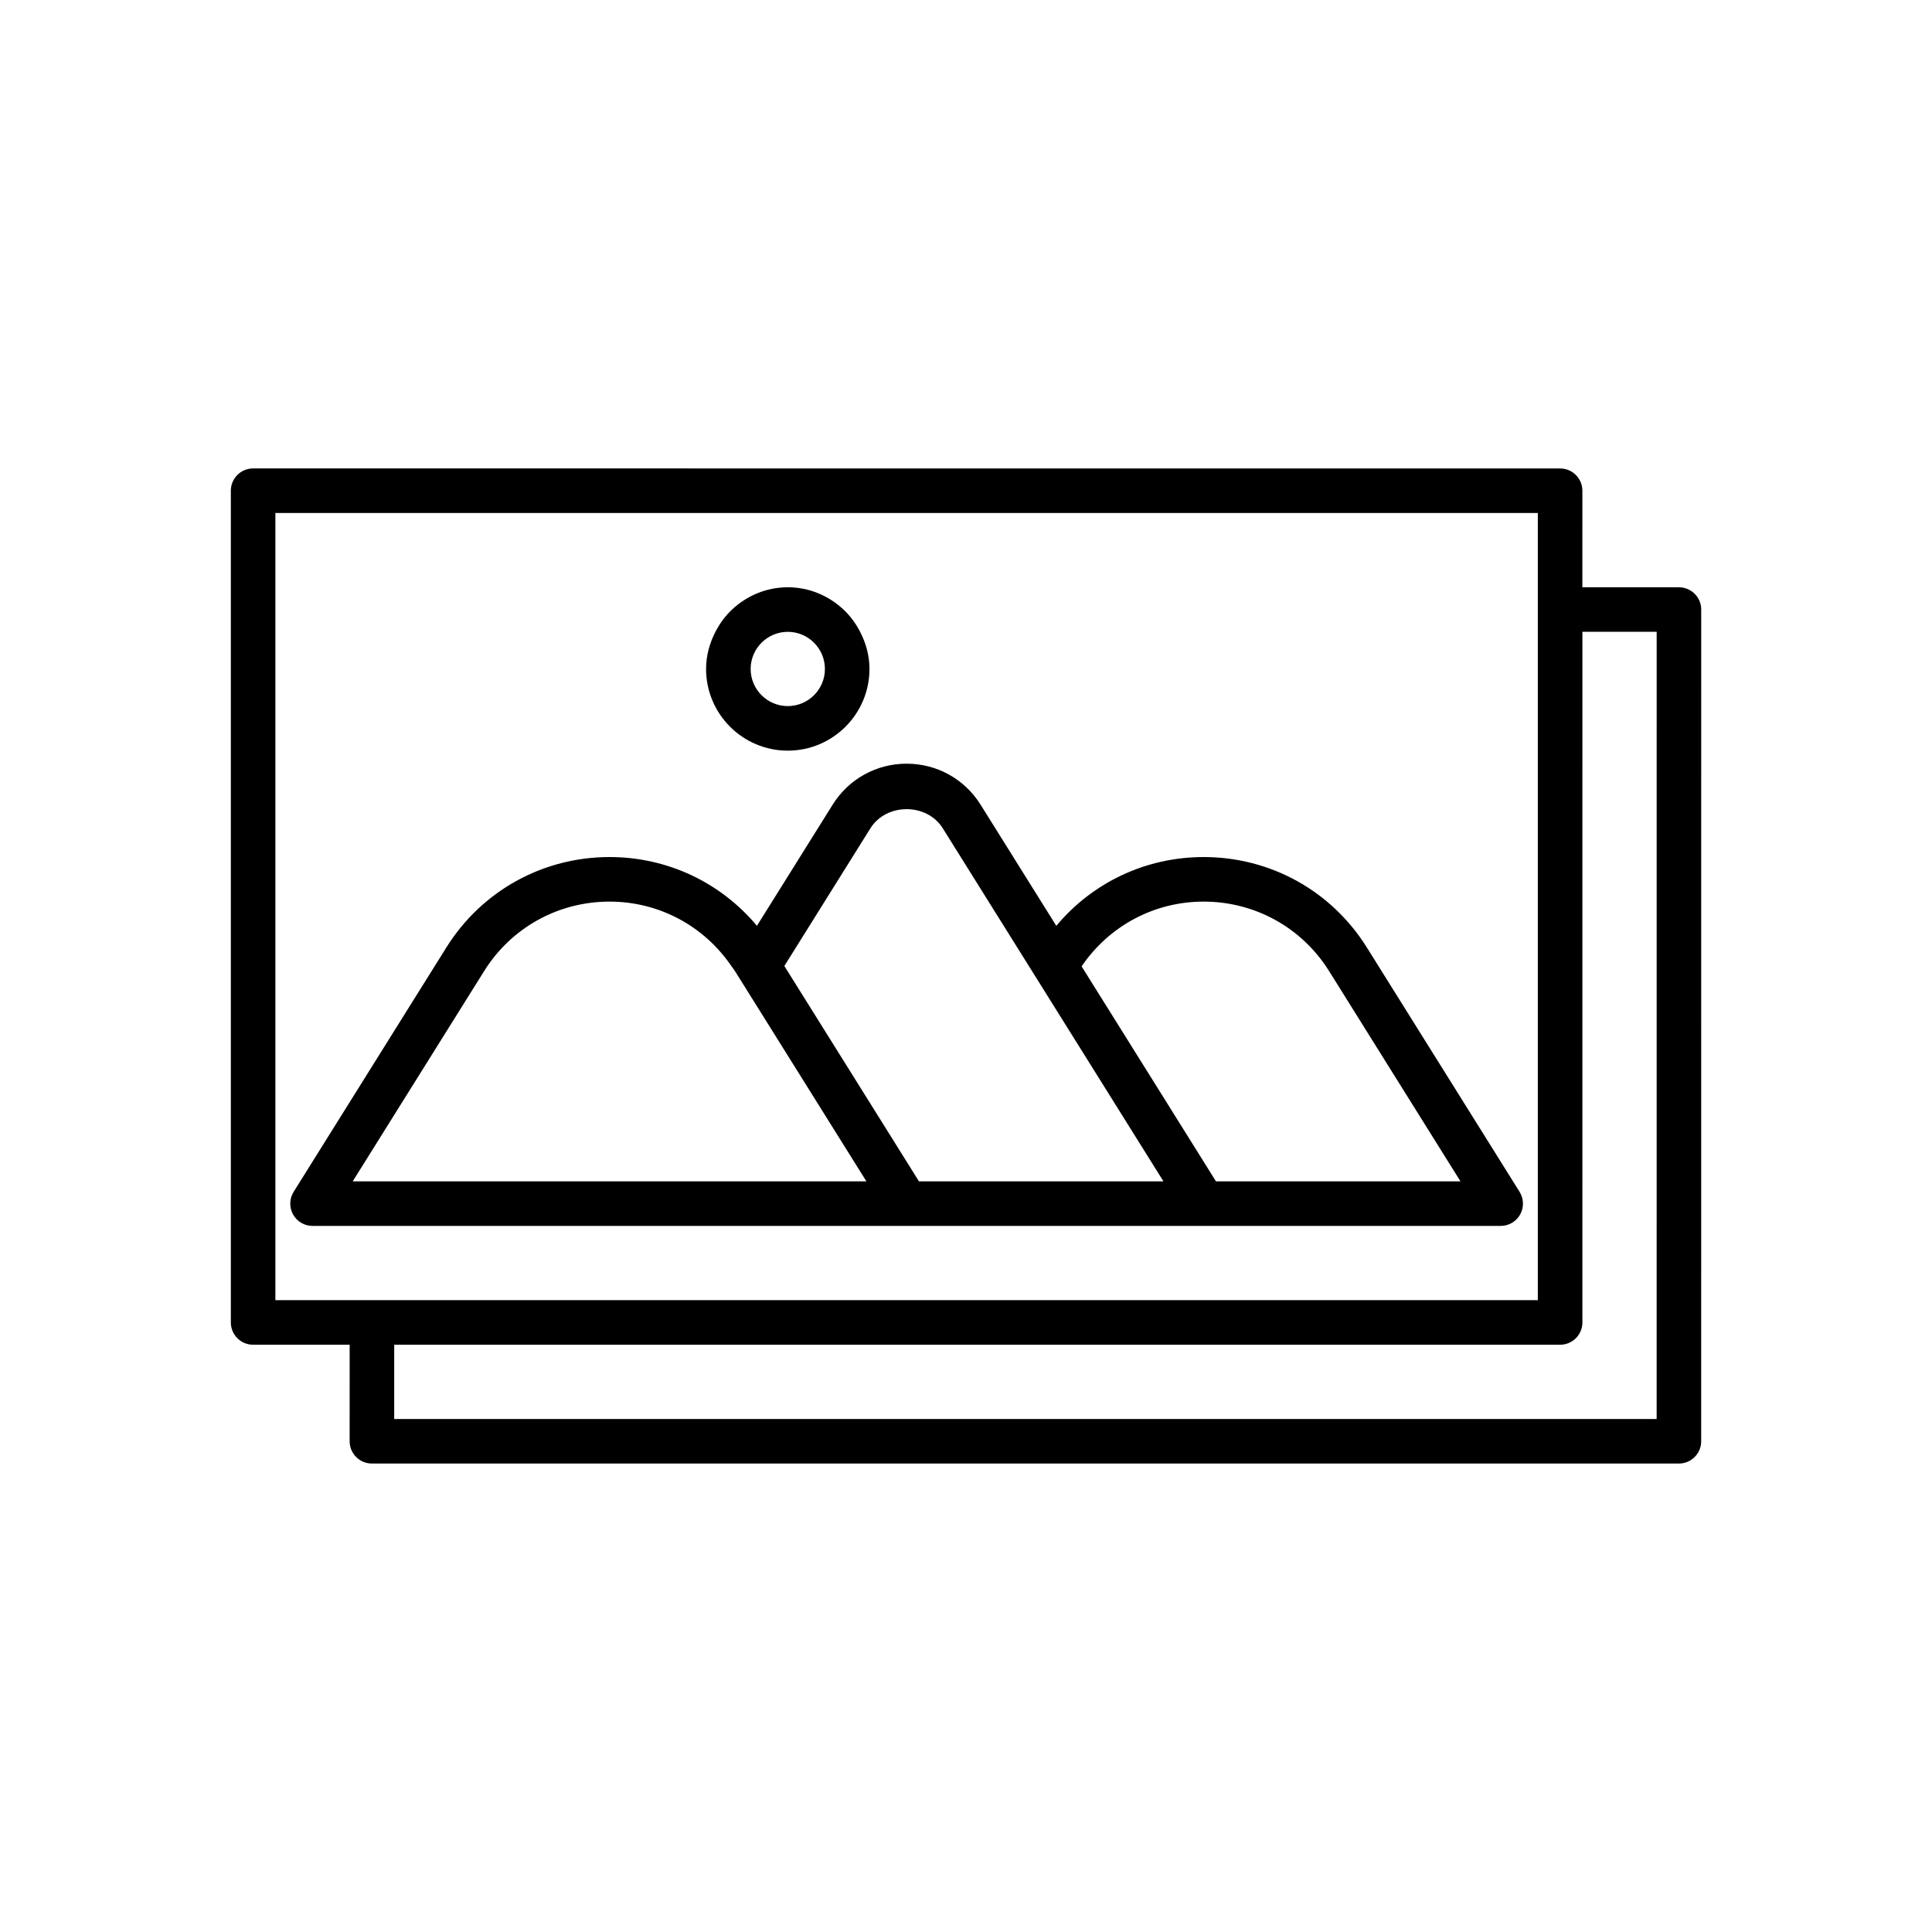
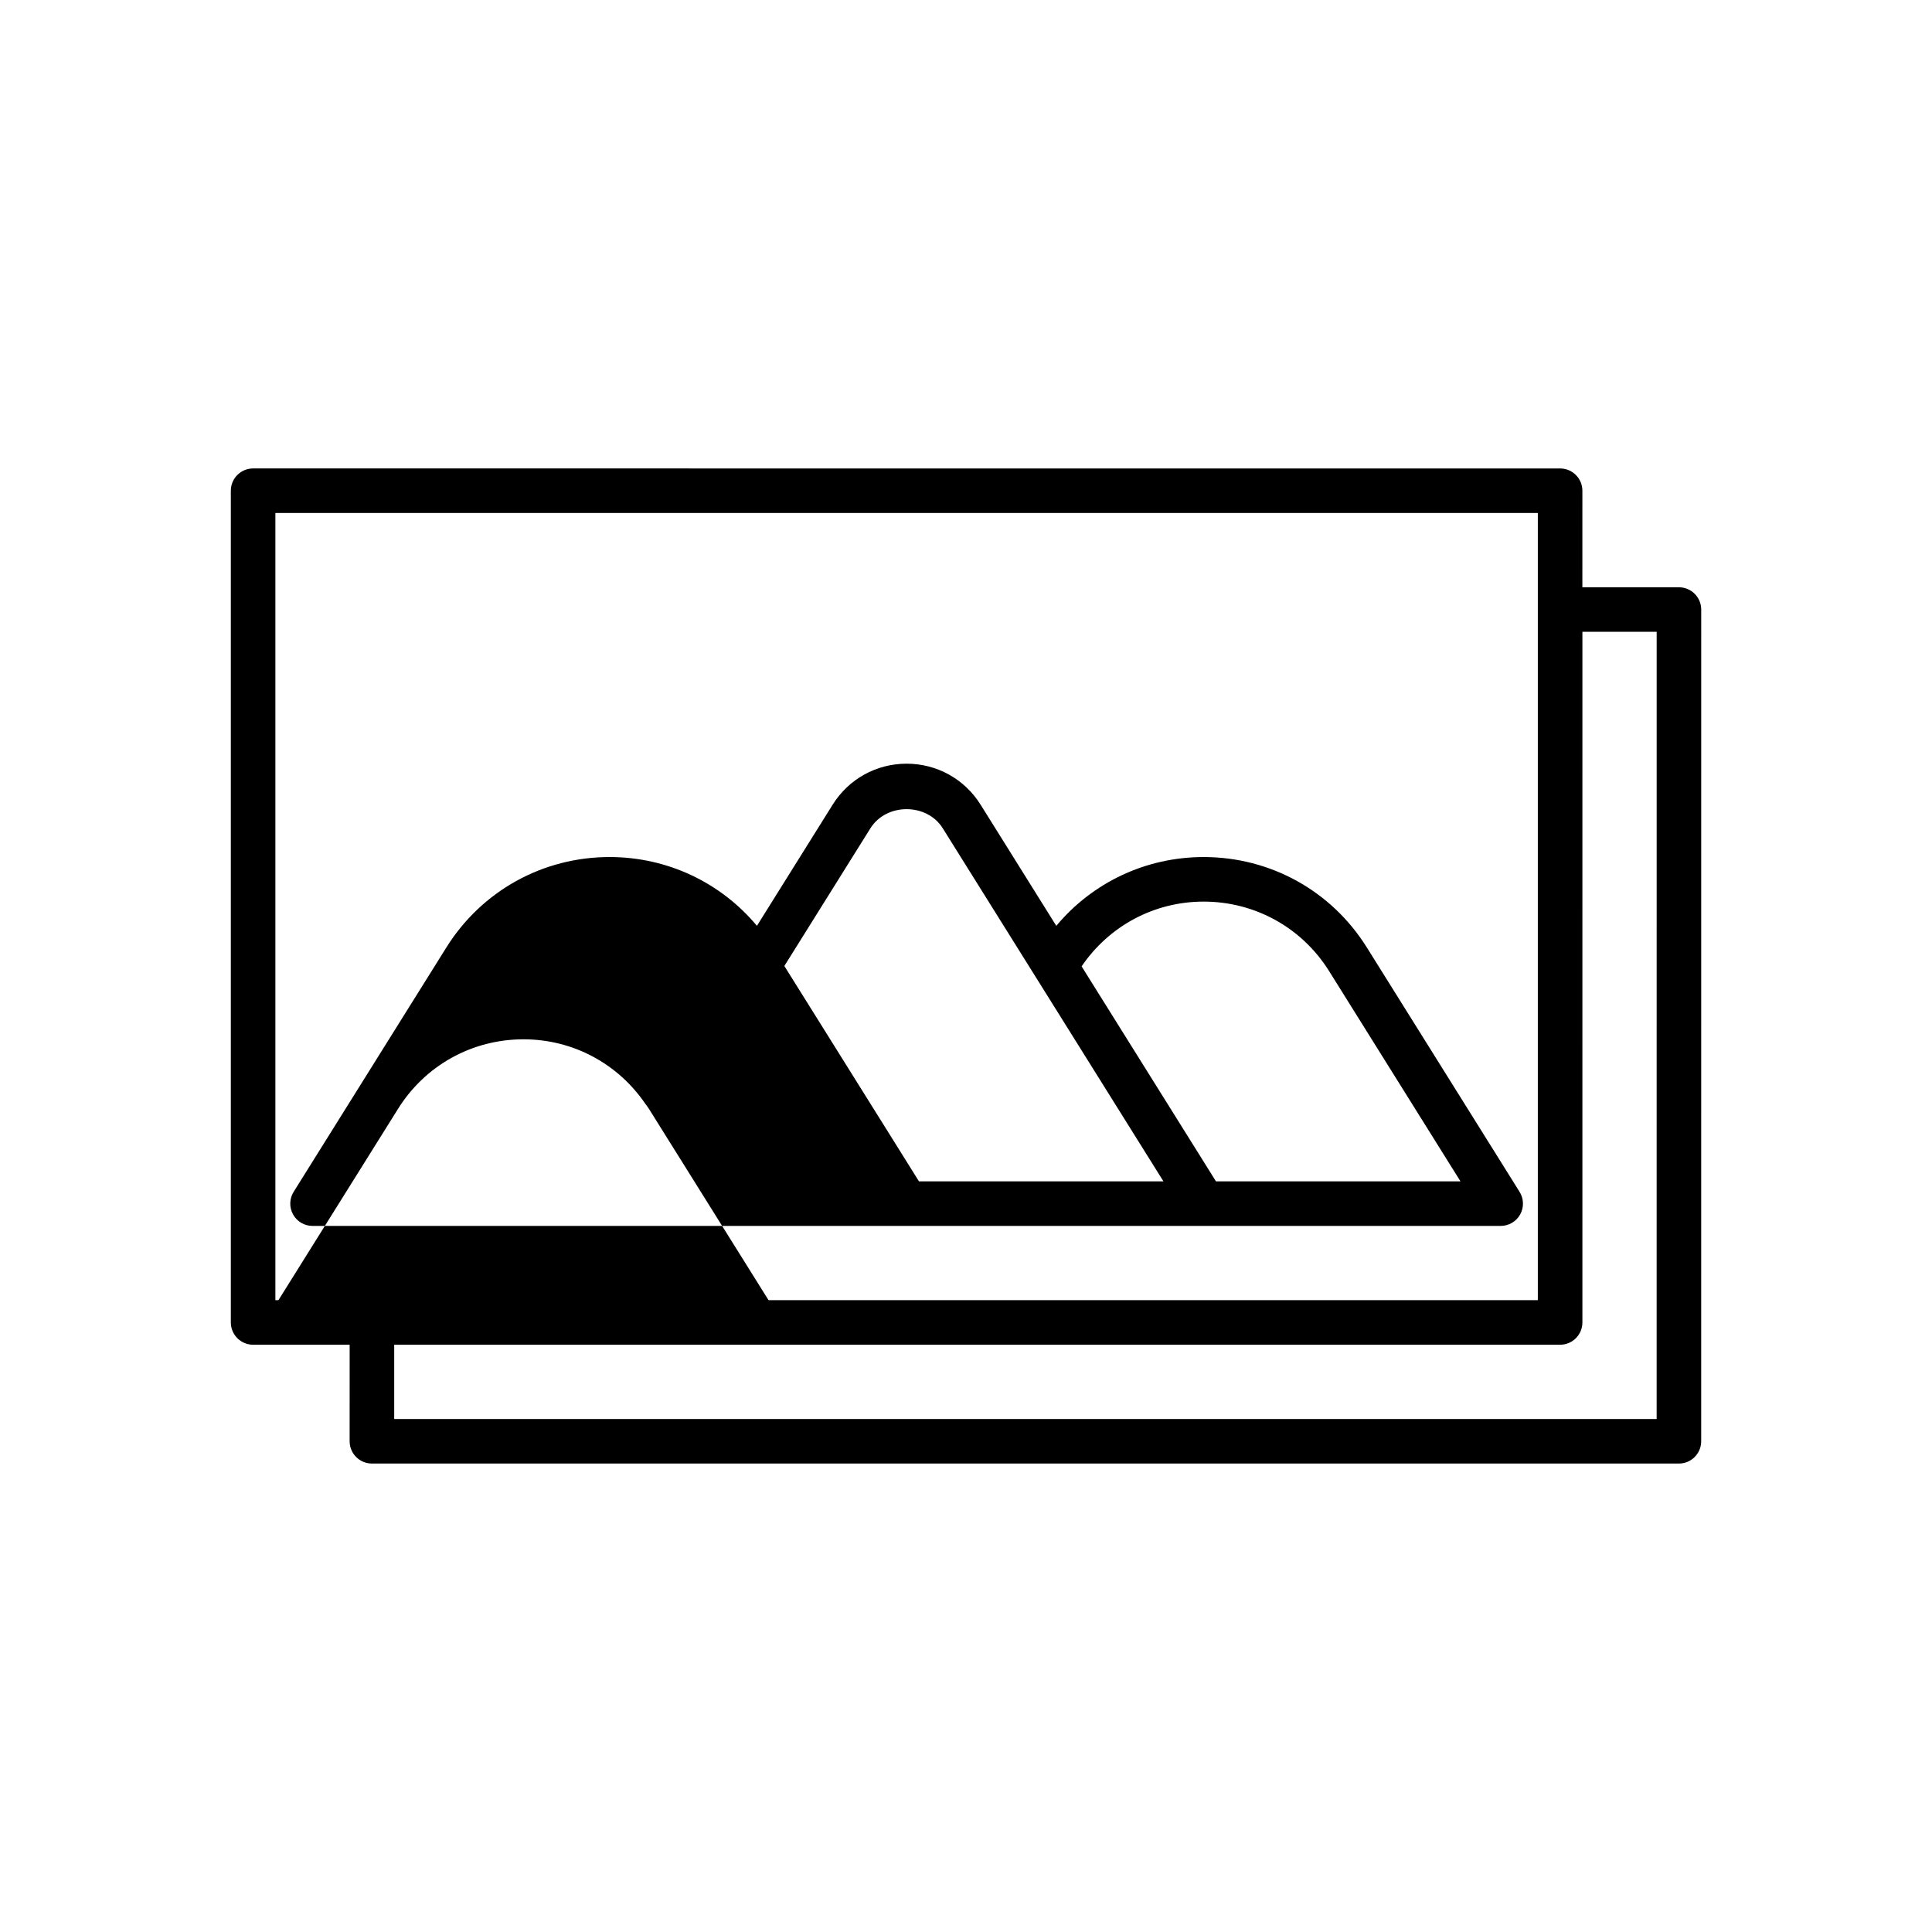
<svg xmlns="http://www.w3.org/2000/svg" fill="#000000" width="800px" height="800px" version="1.1" viewBox="144 144 512 512">
  <g>
    <path d="m588.93 299.63h-25.586l0.004-25.582c0-3.258-2.644-5.902-5.902-5.902l-346.37-0.004c-3.258 0-5.902 2.644-5.902 5.902v220.42c0 3.258 2.644 5.902 5.902 5.902h25.586l-0.004 25.586c0 3.258 2.644 5.902 5.902 5.902h346.37c3.258 0 5.902-2.644 5.902-5.902l0.008-220.41c0-3.262-2.644-5.906-5.906-5.906zm-352.27 188.93h-19.68v-208.61h334.56v208.61zm346.37 31.488h-334.56v-19.68h308.98c3.258 0 5.902-2.644 5.902-5.902l0.004-183.03h19.68z" />
-     <path d="m305.54 468.88h236.16c2.144 0 4.121-1.164 5.164-3.039 1.039-1.879 0.977-4.176-0.16-5.992l-40.469-64.746c-9.371-15.016-25.547-23.977-43.25-23.977-15.301 0-29.438 6.719-39.055 18.23l-20.066-32.109c-4.254-6.805-11.578-10.863-19.602-10.863-8.023 0-15.348 4.059-19.602 10.863l-20.066 32.105c-9.617-11.508-23.754-18.227-39.051-18.227-17.703 0-33.879 8.965-43.262 23.977l-13.812 22.098-11.805 18.891-14.848 23.758c-1.133 1.816-1.195 4.113-0.152 5.992 1.035 1.875 3.012 3.039 5.156 3.039zm157.44-85.945c13.605 0 26.039 6.887 33.25 18.426l34.812 55.711h-64.797l-35.609-56.977c7.316-10.746 19.258-17.16 32.344-17.16zm-88.312-19.43c4.227-6.758 14.957-6.758 19.176 0l22.812 36.5 3.481 5.566 3.481 5.57 28.707 45.93h-64.793l-3.273-5.238-32.398-51.836zm-137.2 93.566 5.094-8.148 5.902-9.445 23.828-38.117c7.207-11.539 19.637-18.426 33.246-18.426 13.082 0 25.027 6.414 32.336 17.16 0.293 0.43 0.629 0.82 0.906 1.266l2.633 4.211 3.481 5.566 28.711 45.934z" />
-     <path d="m352.77 342.93c11.938 0 21.648-9.711 21.648-21.648 0-3.562-0.945-6.875-2.477-9.84-1.141-2.215-2.609-4.215-4.406-5.902-3.875-3.637-9.047-5.906-14.766-5.906s-10.891 2.269-14.766 5.902c-1.801 1.688-3.266 3.691-4.406 5.902-1.527 2.969-2.477 6.285-2.477 9.844 0 11.941 9.711 21.648 21.648 21.648zm0-31.488c5.426 0 9.84 4.414 9.84 9.84 0 5.426-4.414 9.84-9.84 9.84s-9.84-4.414-9.84-9.84c0-5.426 4.414-9.84 9.84-9.84z" />
+     <path d="m305.54 468.88h236.16c2.144 0 4.121-1.164 5.164-3.039 1.039-1.879 0.977-4.176-0.16-5.992l-40.469-64.746c-9.371-15.016-25.547-23.977-43.25-23.977-15.301 0-29.438 6.719-39.055 18.23l-20.066-32.109c-4.254-6.805-11.578-10.863-19.602-10.863-8.023 0-15.348 4.059-19.602 10.863l-20.066 32.105c-9.617-11.508-23.754-18.227-39.051-18.227-17.703 0-33.879 8.965-43.262 23.977l-13.812 22.098-11.805 18.891-14.848 23.758c-1.133 1.816-1.195 4.113-0.152 5.992 1.035 1.875 3.012 3.039 5.156 3.039zm157.44-85.945c13.605 0 26.039 6.887 33.25 18.426l34.812 55.711h-64.797l-35.609-56.977c7.316-10.746 19.258-17.16 32.344-17.16zm-88.312-19.43c4.227-6.758 14.957-6.758 19.176 0l22.812 36.5 3.481 5.566 3.481 5.57 28.707 45.93h-64.793l-3.273-5.238-32.398-51.836m-137.2 93.566 5.094-8.148 5.902-9.445 23.828-38.117c7.207-11.539 19.637-18.426 33.246-18.426 13.082 0 25.027 6.414 32.336 17.16 0.293 0.43 0.629 0.82 0.906 1.266l2.633 4.211 3.481 5.566 28.711 45.934z" />
  </g>
</svg>